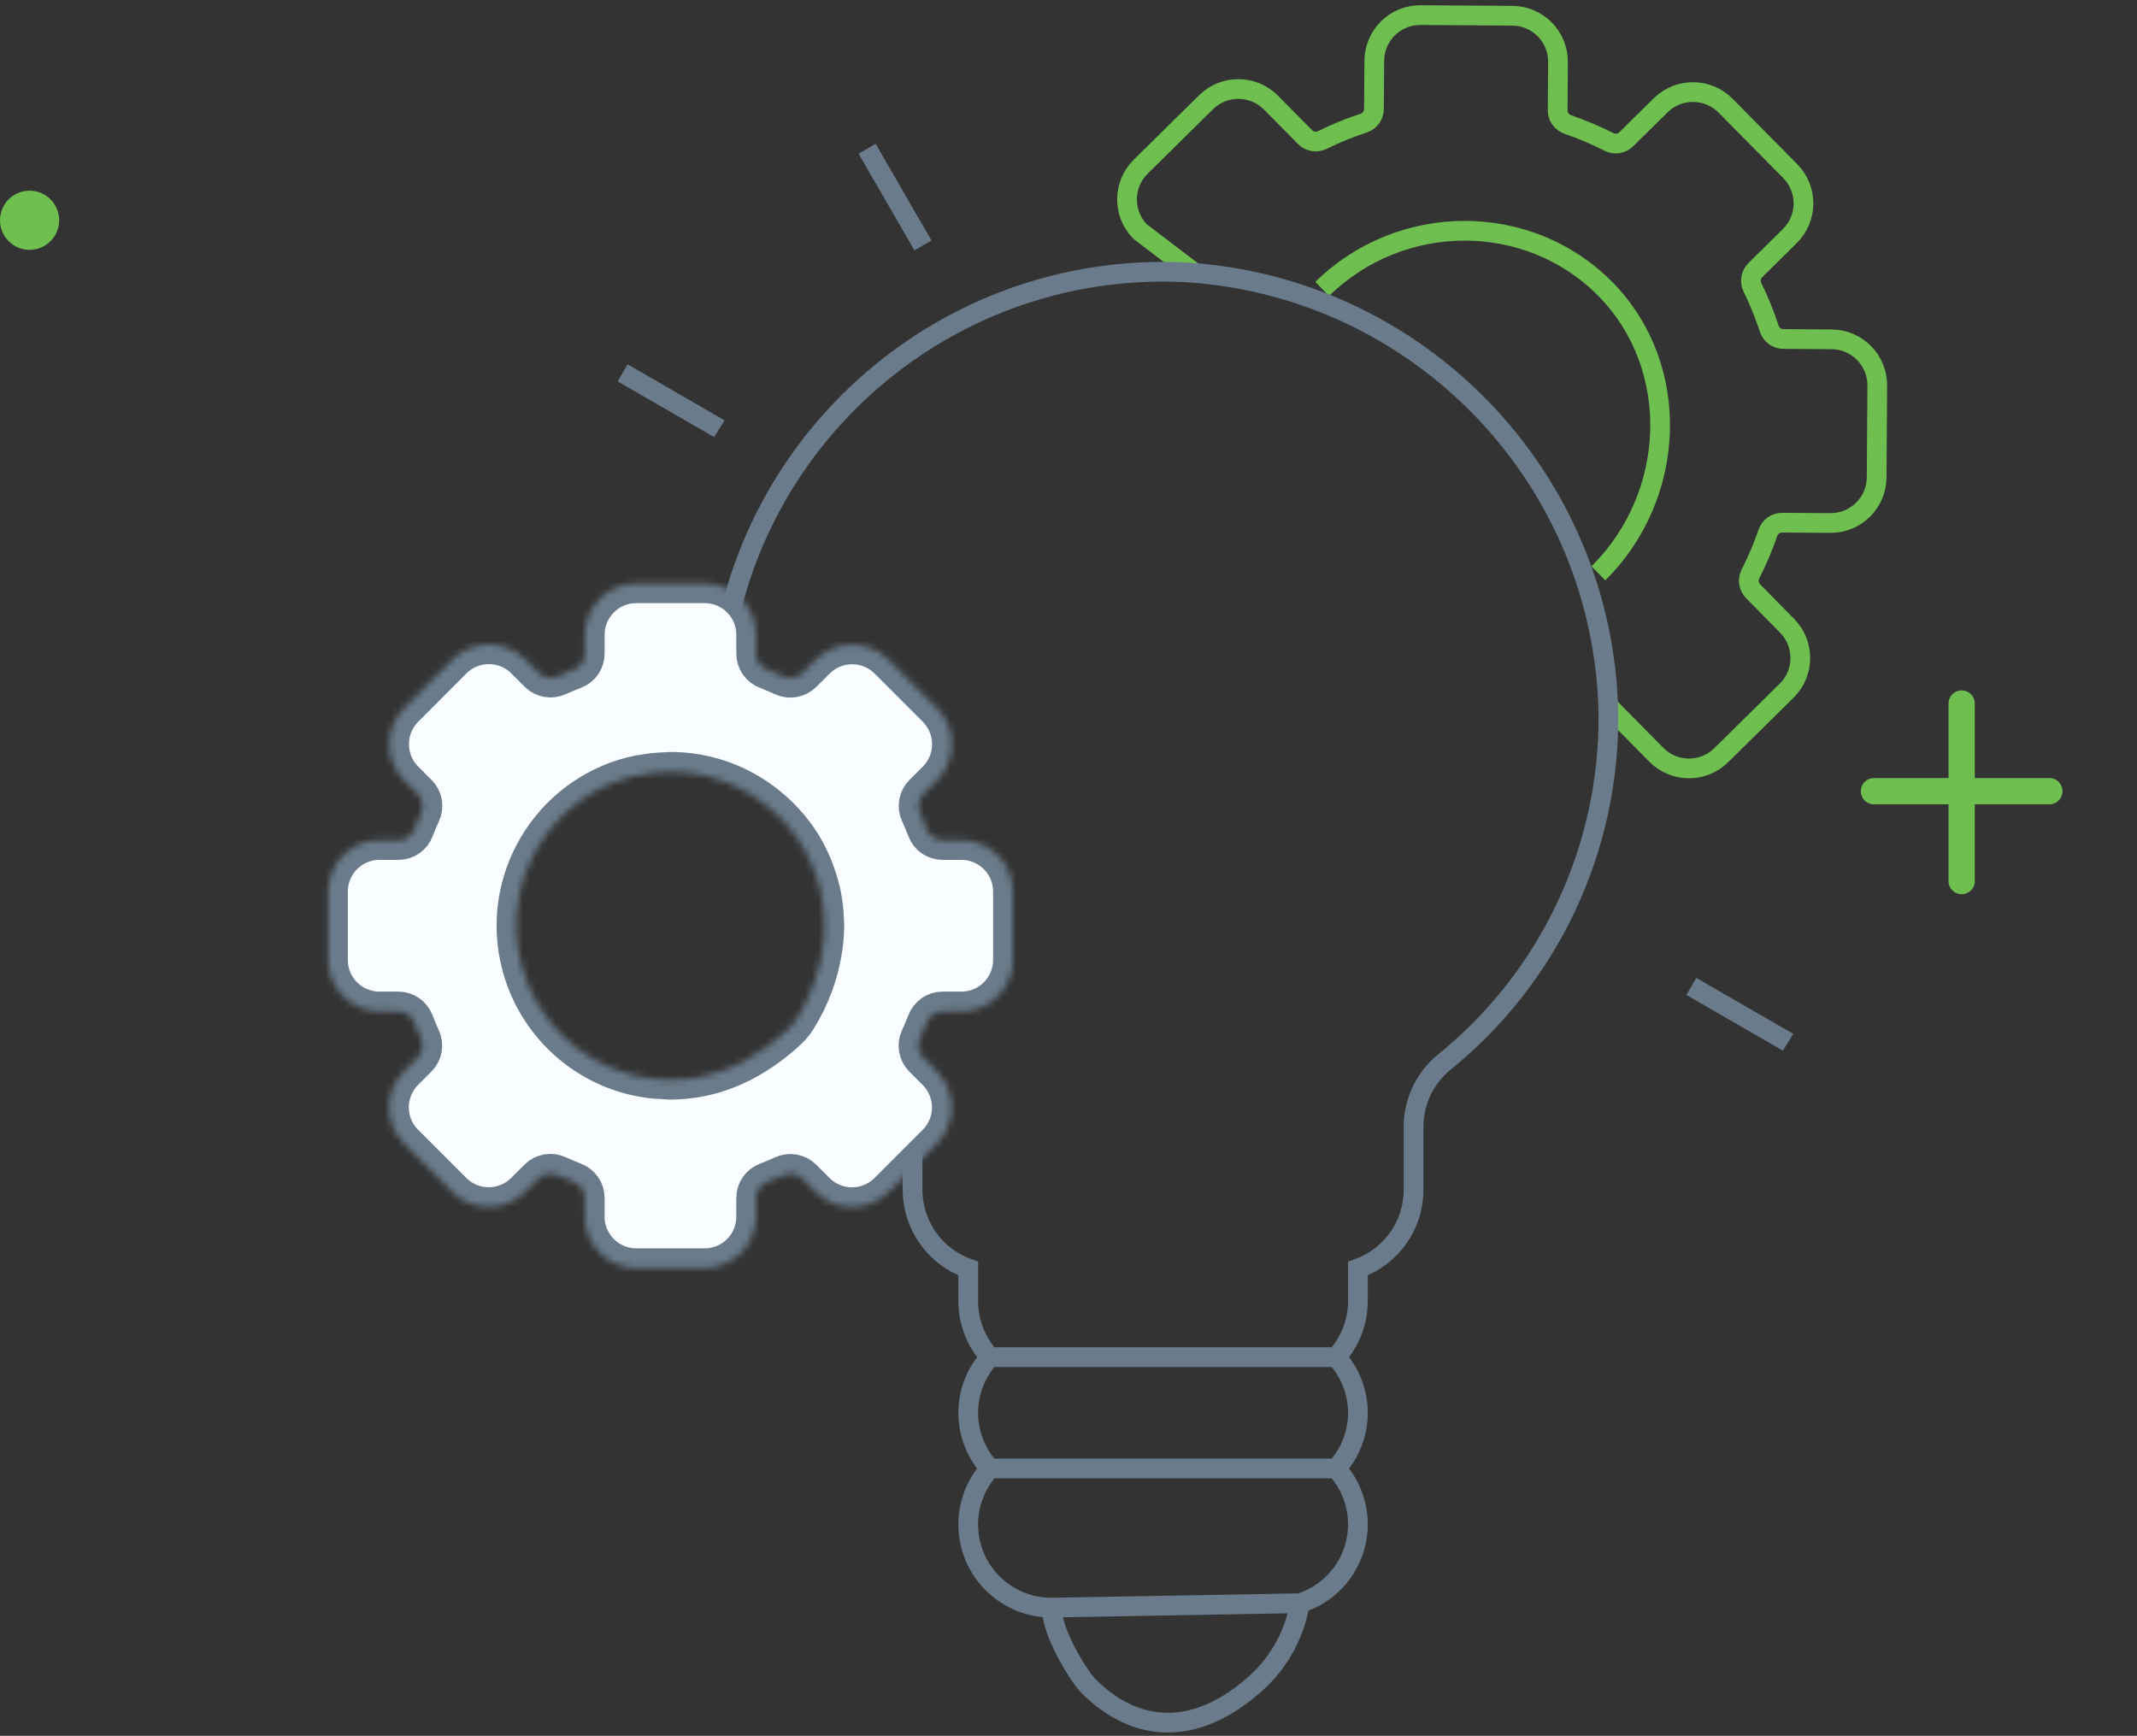
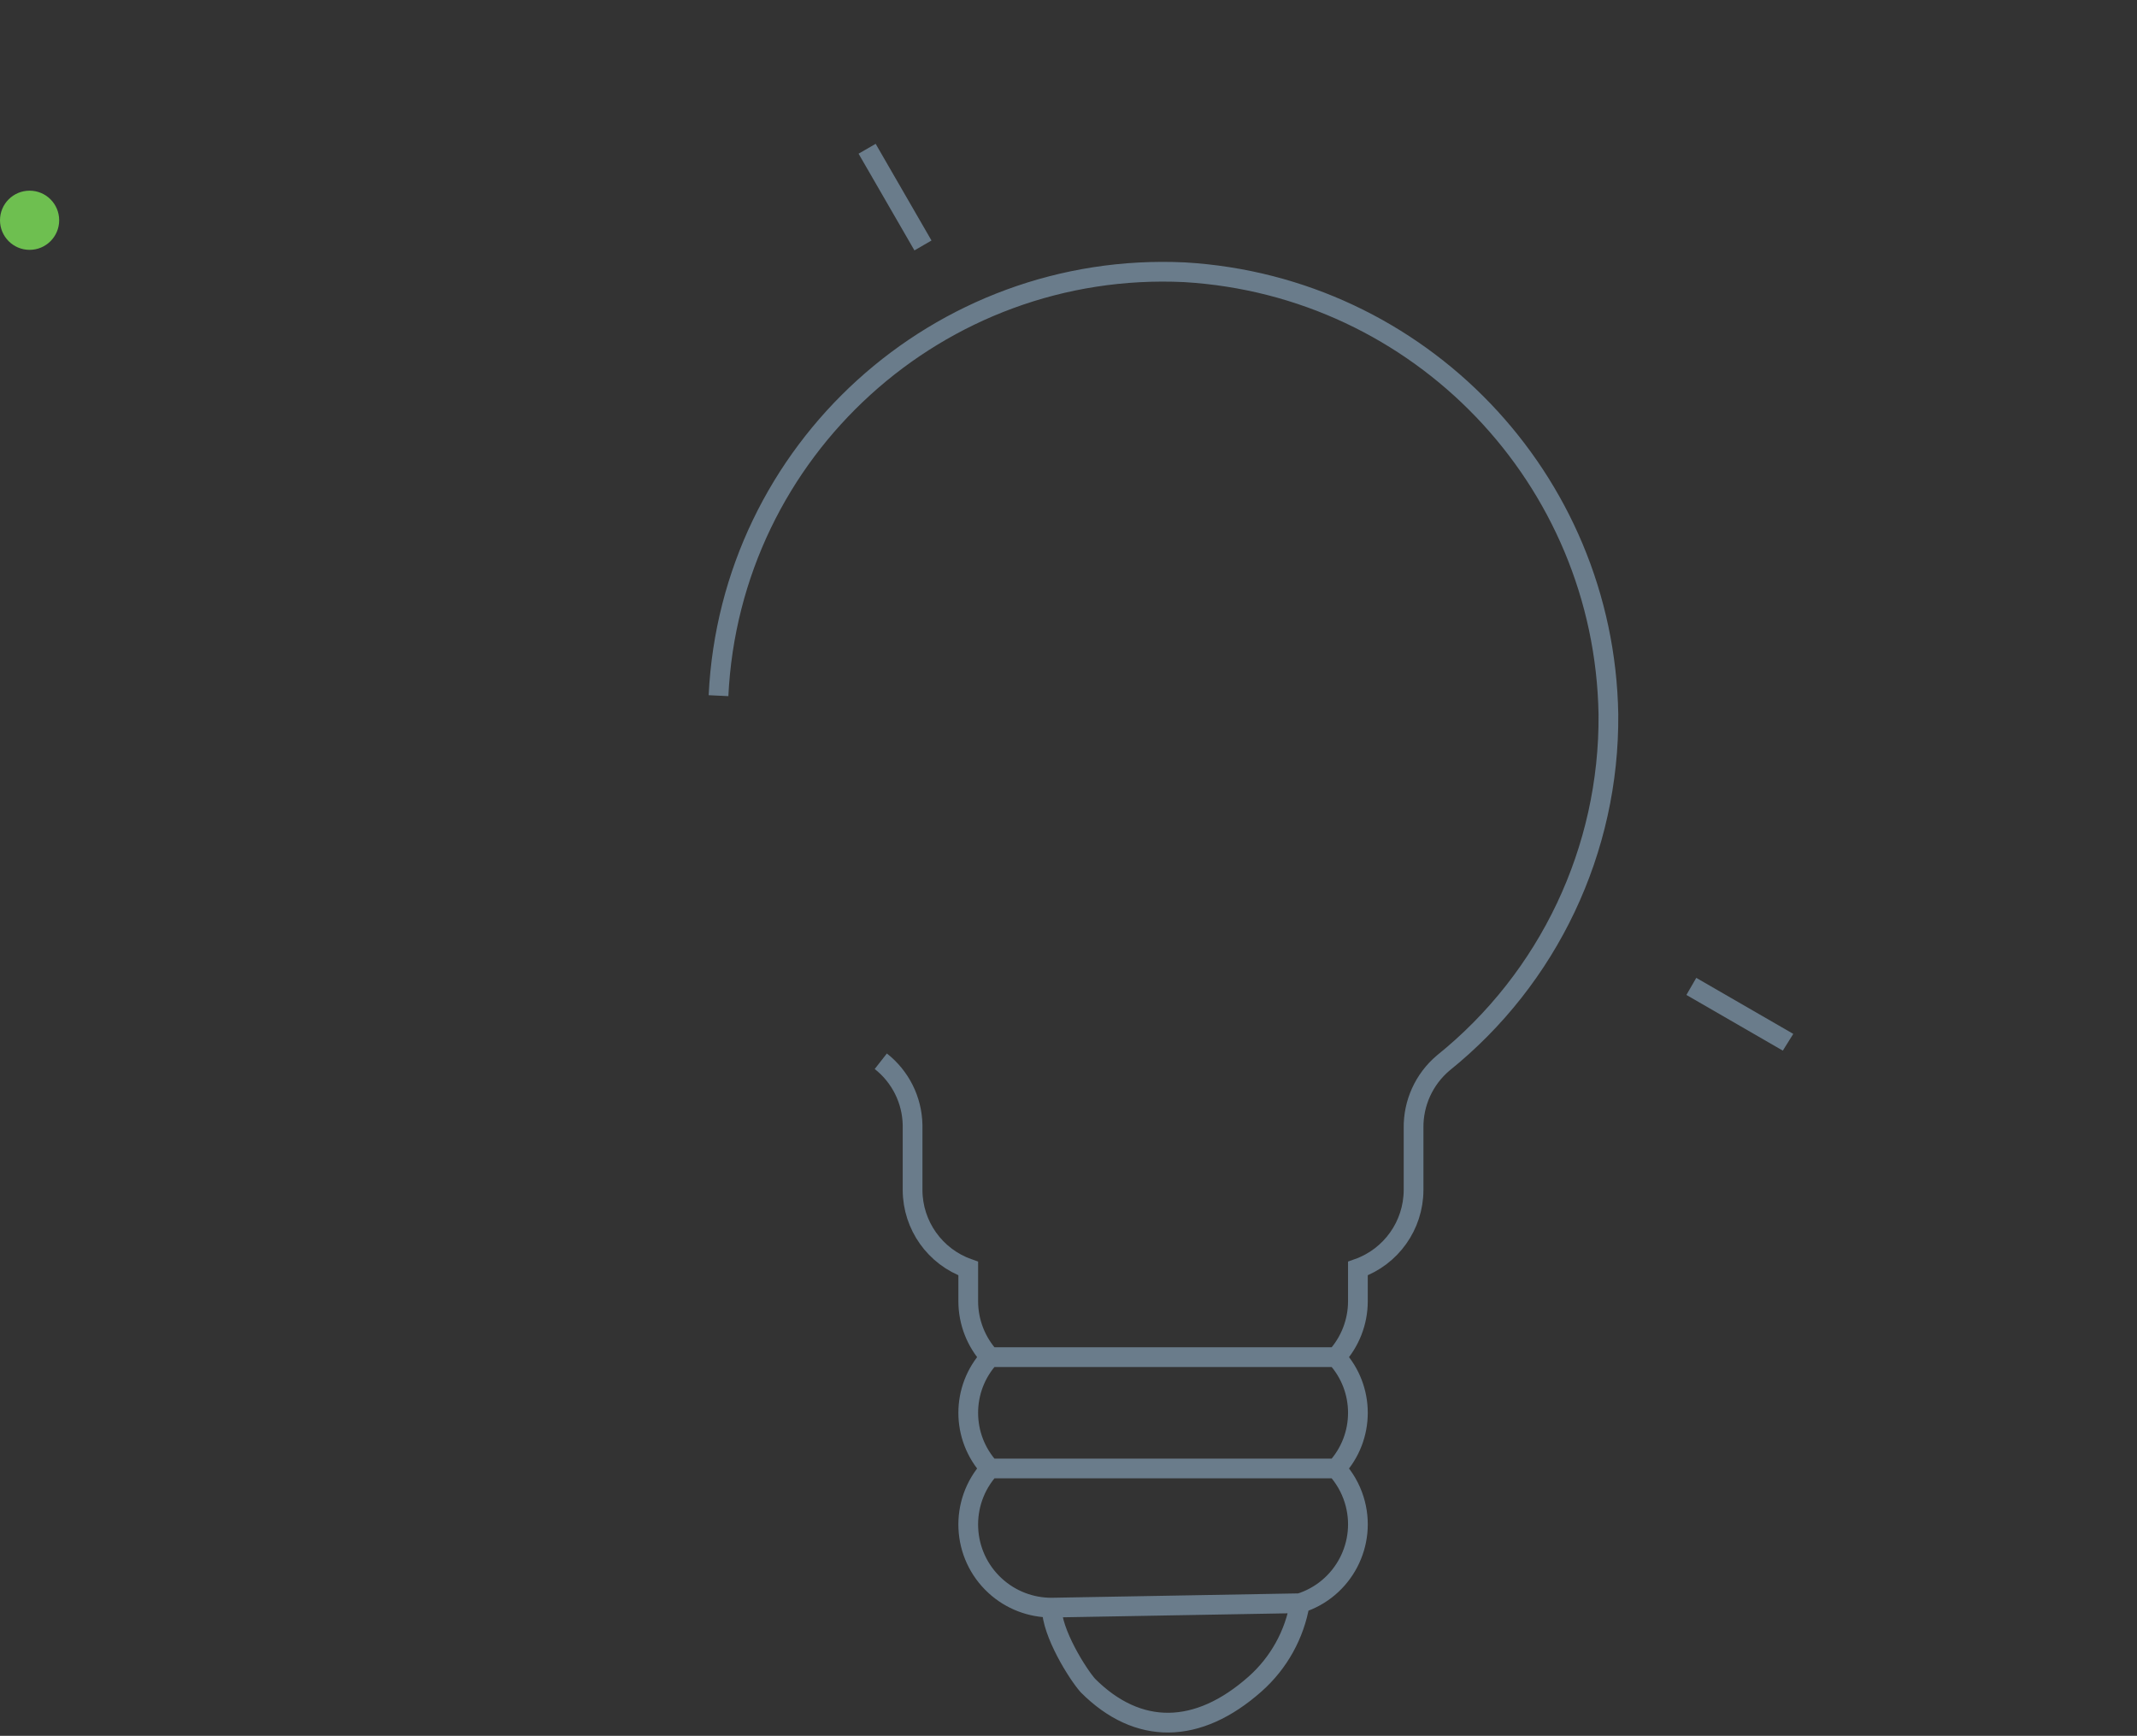
<svg xmlns="http://www.w3.org/2000/svg" width="325" height="264" viewBox="0 0 325 264" fill="none">
  <rect x="0" y="0" width="325" height="264" fill="#333333" stroke="none" />
-   <path d="M298.333 134L298.333 107M285 120.333L311.667 120.333" stroke="#6EBF50" stroke-width="4" stroke-linecap="round" />
  <circle r="4.5" transform="matrix(-1 0 0 1 4.5 33.5)" fill="#6EBF50" />
-   <path d="M181.83 41.649L173.411 35.232C170.703 32.486 170.733 28.065 173.478 25.356L183.424 15.543C186.172 12.844 190.585 12.874 193.297 15.609L198.46 20.836C199.144 21.541 200.202 21.728 201.086 21.3C203.132 20.291 205.247 19.428 207.414 18.717C208.339 18.403 208.959 17.534 208.956 16.557L209.005 9.236C209.031 5.379 212.179 2.273 216.036 2.299L230.004 2.393C233.861 2.419 236.967 5.567 236.941 9.424L236.892 16.745C236.876 17.724 237.49 18.602 238.414 18.925C240.573 19.666 242.676 20.558 244.709 21.596C245.587 22.033 246.646 21.859 247.338 21.165L252.562 16.013C255.308 13.306 259.727 13.336 262.435 16.079L272.267 26.028C274.974 28.773 274.944 33.192 272.201 35.901L266.975 41.064C266.271 41.748 266.083 42.806 266.51 43.69C267.515 45.736 268.374 47.851 269.082 50.018C269.396 50.943 270.265 51.563 271.241 51.56L278.563 51.609C282.42 51.635 285.526 54.783 285.5 58.64L285.406 72.608C285.38 76.465 282.232 79.571 278.375 79.545L271.053 79.496C270.075 79.48 269.196 80.094 268.873 81.017C268.133 83.177 267.24 85.28 266.202 87.313C265.767 88.191 265.94 89.25 266.634 89.942L271.784 95.171C274.492 97.916 274.462 102.337 271.717 105.046L261.771 114.857C259.026 117.564 254.606 117.534 251.898 114.791L244.302 107.106C244.283 107.087 244.264 107.068 244.245 107.049M201.086 43.947C212.99 32.225 232.394 32.066 244.14 43.947C255.861 55.851 254.965 75.451 243.085 87.197" stroke="#6EBF50" stroke-width="3" />
  <path d="M140.367 37.332C140.358 37.316 140.348 37.3 140.339 37.283L131.873 22.625" stroke="#6A7C8B" stroke-width="3" />
-   <path d="M109.399 65.203C109.383 65.193 109.366 65.184 109.35 65.175L94.691 56.709" stroke="#6A7C8B" stroke-width="3" />
  <path d="M271.93 158.518C271.914 158.508 271.898 158.499 271.881 158.489L257.223 150.023" stroke="#6A7C8B" stroke-width="3" />
  <path d="M109.273 105.806C111.068 68.445 142.811 39.613 180.172 41.408C215.918 43.533 243.997 72.826 244.609 108.63C244.788 129.23 235.525 148.778 219.47 161.685C216.57 164.146 214.922 167.775 214.979 171.578V181.013C214.957 186.375 211.569 191.145 206.513 192.932V197.944C206.502 201.078 205.325 204.096 203.211 206.41M133.953 161.406C136.936 163.743 138.712 167.298 138.787 171.087V181.013C138.809 186.375 142.197 191.145 147.253 192.932V197.944C147.264 201.078 148.44 204.096 150.554 206.41M150.554 206.41C146.152 211.195 146.152 218.556 150.554 223.342M150.554 206.41H203.211M150.554 223.342C145.848 228.5 146.216 236.497 151.374 241.203C153.718 243.341 156.779 244.52 159.951 244.506M150.554 223.342H203.211M159.951 244.506C159.951 248.344 163.899 254.612 165.453 256.358C173.072 263.977 182.158 263.859 190.881 256.118C194.484 252.921 196.886 248.588 197.687 243.837M159.951 244.506L197.687 243.837M197.687 243.837C204.317 241.765 208.011 234.712 205.94 228.082C205.389 226.321 204.457 224.702 203.211 223.342M203.211 223.342C207.614 218.556 207.614 211.195 203.211 206.41" stroke="#6A7C8B" stroke-width="3" />
  <mask id="path-8-inside-1" fill="white">
    <path fill-rule="evenodd" clip-rule="evenodd" d="M146.22 127.781H143.356C142.279 127.783 141.316 127.111 140.946 126.099C140.628 125.266 140.287 124.451 139.92 123.644C139.464 122.663 139.672 121.501 140.441 120.739L142.482 118.696C145.511 115.639 145.506 110.71 142.469 107.661L135.112 100.304C132.059 97.268 127.127 97.268 124.074 100.304L122.033 102.342C121.27 103.108 120.11 103.316 119.128 102.863C118.321 102.496 117.506 102.155 116.671 101.821C115.654 101.454 114.977 100.487 114.981 99.406V96.542C114.981 92.229 111.485 88.732 107.171 88.732H96.758C92.445 88.732 88.949 92.229 88.949 96.542V99.406C88.951 100.483 88.279 101.446 87.267 101.816C86.434 102.134 85.619 102.475 84.812 102.842C83.831 103.296 82.67 103.088 81.907 102.321L79.864 100.28C76.811 97.247 71.881 97.247 68.829 100.28L61.472 107.661C58.436 110.714 58.436 115.645 61.472 118.698L63.51 120.739C64.279 121.501 64.487 122.663 64.031 123.644C63.664 124.451 63.323 125.266 63.002 126.102C62.63 127.119 61.657 127.792 60.574 127.781H57.71C53.397 127.781 49.9 131.277 49.9 135.591V146.003C49.9 150.317 53.397 153.813 57.71 153.813H60.574C61.651 153.811 62.614 154.483 62.984 155.495C63.302 156.328 63.643 157.143 64.01 157.95C64.466 158.931 64.258 160.093 63.489 160.855L61.448 162.898C58.415 165.951 58.415 170.881 61.448 173.934L68.805 181.29C71.858 184.326 76.79 184.326 79.843 181.29L81.884 179.252C82.647 178.486 83.807 178.278 84.789 178.731C85.596 179.098 86.411 179.439 87.246 179.773C88.268 180.136 88.951 181.104 88.949 182.188V185.052C88.949 189.365 92.445 192.862 96.758 192.862H107.171C111.485 192.862 114.981 189.365 114.981 185.052V182.188C114.979 181.111 115.651 180.148 116.663 179.778C117.496 179.46 118.311 179.119 119.118 178.752C120.099 178.298 121.26 178.506 122.023 179.273L124.066 181.314C127.124 184.342 132.051 184.336 135.102 181.301L142.458 173.944C145.494 170.891 145.494 165.96 142.458 162.906L140.42 160.865C139.651 160.104 139.443 158.942 139.899 157.96C140.266 157.153 140.607 156.338 140.941 155.503C141.308 154.486 142.275 153.809 143.356 153.813H146.22C150.533 153.813 154.03 150.317 154.03 146.003V135.591C154.03 131.277 150.533 127.781 146.22 127.781ZM125.196 137.889C125.272 138.509 125.316 139.131 125.342 139.756C125.348 139.879 125.356 140 125.364 140.122C125.379 140.349 125.393 140.576 125.392 140.815C125.392 140.889 125.387 140.962 125.381 141.034C125.376 141.106 125.371 141.178 125.371 141.253C125.36 141.721 125.334 142.19 125.298 142.661C125.259 143.174 125.194 143.676 125.121 144.179C124.567 147.978 123.232 151.621 121.201 154.878C120.815 155.507 120.345 156.082 119.805 156.586C117.807 158.483 115.563 160.104 113.133 161.404H113.118C112.703 161.63 112.284 161.822 111.862 162.016L111.816 162.037C111.728 162.078 111.641 162.119 111.555 162.161C111.313 162.276 111.073 162.391 110.801 162.495C110.431 162.636 110.061 162.771 109.705 162.896C109.655 162.913 109.606 162.93 109.557 162.948C109.25 163.056 108.944 163.163 108.63 163.258C108.161 163.396 107.705 163.508 107.247 163.614C107.166 163.633 107.085 163.653 107.004 163.672C106.837 163.712 106.67 163.753 106.495 163.786C105.841 163.916 105.201 164.01 104.568 164.08C104.532 164.084 104.497 164.09 104.464 164.096C104.41 164.105 104.359 164.114 104.308 164.114C103.522 164.192 102.751 164.242 102.01 164.242C101.752 164.242 101.514 164.22 101.275 164.198C101.12 164.184 100.964 164.169 100.804 164.161C100.696 164.156 100.588 164.151 100.48 164.147C99.98 164.125 99.481 164.103 98.982 164.041C98.064 163.919 97.153 163.745 96.254 163.521C96.246 163.519 96.238 163.517 96.231 163.515C96.194 163.506 96.158 163.497 96.124 163.497C87.862 161.369 81.409 154.921 79.274 146.661C76.035 134.126 83.57 121.339 96.105 118.099C96.937 117.897 97.779 117.74 98.628 117.628C98.922 117.587 99.219 117.553 99.513 117.522C100.073 117.464 100.63 117.433 101.184 117.417C101.294 117.413 101.405 117.403 101.515 117.394C101.665 117.381 101.815 117.368 101.965 117.368C106.998 117.365 111.896 118.995 115.924 122.012L116.351 122.33C116.679 122.586 117.001 122.852 117.317 123.126C117.577 123.355 117.837 123.595 118.097 123.837C118.137 123.875 118.177 123.912 118.216 123.95C118.39 124.114 118.562 124.277 118.727 124.449C119.115 124.842 119.485 125.253 119.844 125.677C119.876 125.714 119.908 125.75 119.941 125.787C119.99 125.841 120.039 125.895 120.084 125.951C120.965 127.016 121.749 128.158 122.427 129.364C122.444 129.394 122.457 129.425 122.471 129.456C122.485 129.487 122.498 129.519 122.515 129.548C122.945 130.338 123.328 131.151 123.663 131.985C123.799 132.342 123.931 132.701 124.059 133.063C124.241 133.583 124.405 134.112 124.551 134.648C124.57 134.718 124.589 134.787 124.608 134.856C124.704 135.208 124.8 135.559 124.876 135.913C125.014 136.562 125.113 137.223 125.196 137.889Z" />
  </mask>
-   <path fill-rule="evenodd" clip-rule="evenodd" d="M146.22 127.781H143.356C142.279 127.783 141.316 127.111 140.946 126.099C140.628 125.266 140.287 124.451 139.92 123.644C139.464 122.663 139.672 121.501 140.441 120.739L142.482 118.696C145.511 115.639 145.506 110.71 142.469 107.661L135.112 100.304C132.059 97.268 127.127 97.268 124.074 100.304L122.033 102.342C121.27 103.108 120.11 103.316 119.128 102.863C118.321 102.496 117.506 102.155 116.671 101.821C115.654 101.454 114.977 100.487 114.981 99.406V96.542C114.981 92.229 111.485 88.732 107.171 88.732H96.758C92.445 88.732 88.949 92.229 88.949 96.542V99.406C88.951 100.483 88.279 101.446 87.267 101.816C86.434 102.134 85.619 102.475 84.812 102.842C83.831 103.296 82.67 103.088 81.907 102.321L79.864 100.28C76.811 97.247 71.881 97.247 68.829 100.28L61.472 107.661C58.436 110.714 58.436 115.645 61.472 118.698L63.51 120.739C64.279 121.501 64.487 122.663 64.031 123.644C63.664 124.451 63.323 125.266 63.002 126.102C62.63 127.119 61.657 127.792 60.574 127.781H57.71C53.397 127.781 49.9 131.277 49.9 135.591V146.003C49.9 150.317 53.397 153.813 57.71 153.813H60.574C61.651 153.811 62.614 154.483 62.984 155.495C63.302 156.328 63.643 157.143 64.01 157.95C64.466 158.931 64.258 160.093 63.489 160.855L61.448 162.898C58.415 165.951 58.415 170.881 61.448 173.934L68.805 181.29C71.858 184.326 76.79 184.326 79.843 181.29L81.884 179.252C82.647 178.486 83.807 178.278 84.789 178.731C85.596 179.098 86.411 179.439 87.246 179.773C88.268 180.136 88.951 181.104 88.949 182.188V185.052C88.949 189.365 92.445 192.862 96.758 192.862H107.171C111.485 192.862 114.981 189.365 114.981 185.052V182.188C114.979 181.111 115.651 180.148 116.663 179.778C117.496 179.46 118.311 179.119 119.118 178.752C120.099 178.298 121.26 178.506 122.023 179.273L124.066 181.314C127.124 184.342 132.051 184.336 135.102 181.301L142.458 173.944C145.494 170.891 145.494 165.96 142.458 162.906L140.42 160.865C139.651 160.104 139.443 158.942 139.899 157.96C140.266 157.153 140.607 156.338 140.941 155.503C141.308 154.486 142.275 153.809 143.356 153.813H146.22C150.533 153.813 154.03 150.317 154.03 146.003V135.591C154.03 131.277 150.533 127.781 146.22 127.781ZM125.196 137.889C125.272 138.509 125.316 139.131 125.342 139.756C125.348 139.879 125.356 140 125.364 140.122C125.379 140.349 125.393 140.576 125.392 140.815C125.392 140.889 125.387 140.962 125.381 141.034C125.376 141.106 125.371 141.178 125.371 141.253C125.36 141.721 125.334 142.19 125.298 142.661C125.259 143.174 125.194 143.676 125.121 144.179C124.567 147.978 123.232 151.621 121.201 154.878C120.815 155.507 120.345 156.082 119.805 156.586C117.807 158.483 115.563 160.104 113.133 161.404H113.118C112.703 161.63 112.284 161.822 111.862 162.016L111.816 162.037C111.728 162.078 111.641 162.119 111.555 162.161C111.313 162.276 111.073 162.391 110.801 162.495C110.431 162.636 110.061 162.771 109.705 162.896C109.655 162.913 109.606 162.93 109.557 162.948C109.25 163.056 108.944 163.163 108.63 163.258C108.161 163.396 107.705 163.508 107.247 163.614C107.166 163.633 107.085 163.653 107.004 163.672C106.837 163.712 106.67 163.753 106.495 163.786C105.841 163.916 105.201 164.01 104.568 164.08C104.532 164.084 104.497 164.09 104.464 164.096C104.41 164.105 104.359 164.114 104.308 164.114C103.522 164.192 102.751 164.242 102.01 164.242C101.752 164.242 101.514 164.22 101.275 164.198C101.12 164.184 100.964 164.169 100.804 164.161C100.696 164.156 100.588 164.151 100.48 164.147C99.98 164.125 99.481 164.103 98.982 164.041C98.064 163.919 97.153 163.745 96.254 163.521C96.246 163.519 96.238 163.517 96.231 163.515C96.194 163.506 96.158 163.497 96.124 163.497C87.862 161.369 81.409 154.921 79.274 146.661C76.035 134.126 83.57 121.339 96.105 118.099C96.937 117.897 97.779 117.74 98.628 117.628C98.922 117.587 99.219 117.553 99.513 117.522C100.073 117.464 100.63 117.433 101.184 117.417C101.294 117.413 101.405 117.403 101.515 117.394C101.665 117.381 101.815 117.368 101.965 117.368C106.998 117.365 111.896 118.995 115.924 122.012L116.351 122.33C116.679 122.586 117.001 122.852 117.317 123.126C117.577 123.355 117.837 123.595 118.097 123.837C118.137 123.875 118.177 123.912 118.216 123.95C118.39 124.114 118.562 124.277 118.727 124.449C119.115 124.842 119.485 125.253 119.844 125.677C119.876 125.714 119.908 125.75 119.941 125.787C119.99 125.841 120.039 125.895 120.084 125.951C120.965 127.016 121.749 128.158 122.427 129.364C122.444 129.394 122.457 129.425 122.471 129.456C122.485 129.487 122.498 129.519 122.515 129.548C122.945 130.338 123.328 131.151 123.663 131.985C123.799 132.342 123.931 132.701 124.059 133.063C124.241 133.583 124.405 134.112 124.551 134.648C124.57 134.718 124.589 134.787 124.608 134.856C124.704 135.208 124.8 135.559 124.876 135.913C125.014 136.562 125.113 137.223 125.196 137.889Z" fill="#FAFDFF" stroke="#6A7C8B" stroke-width="6" mask="url(#path-8-inside-1)" />
</svg>